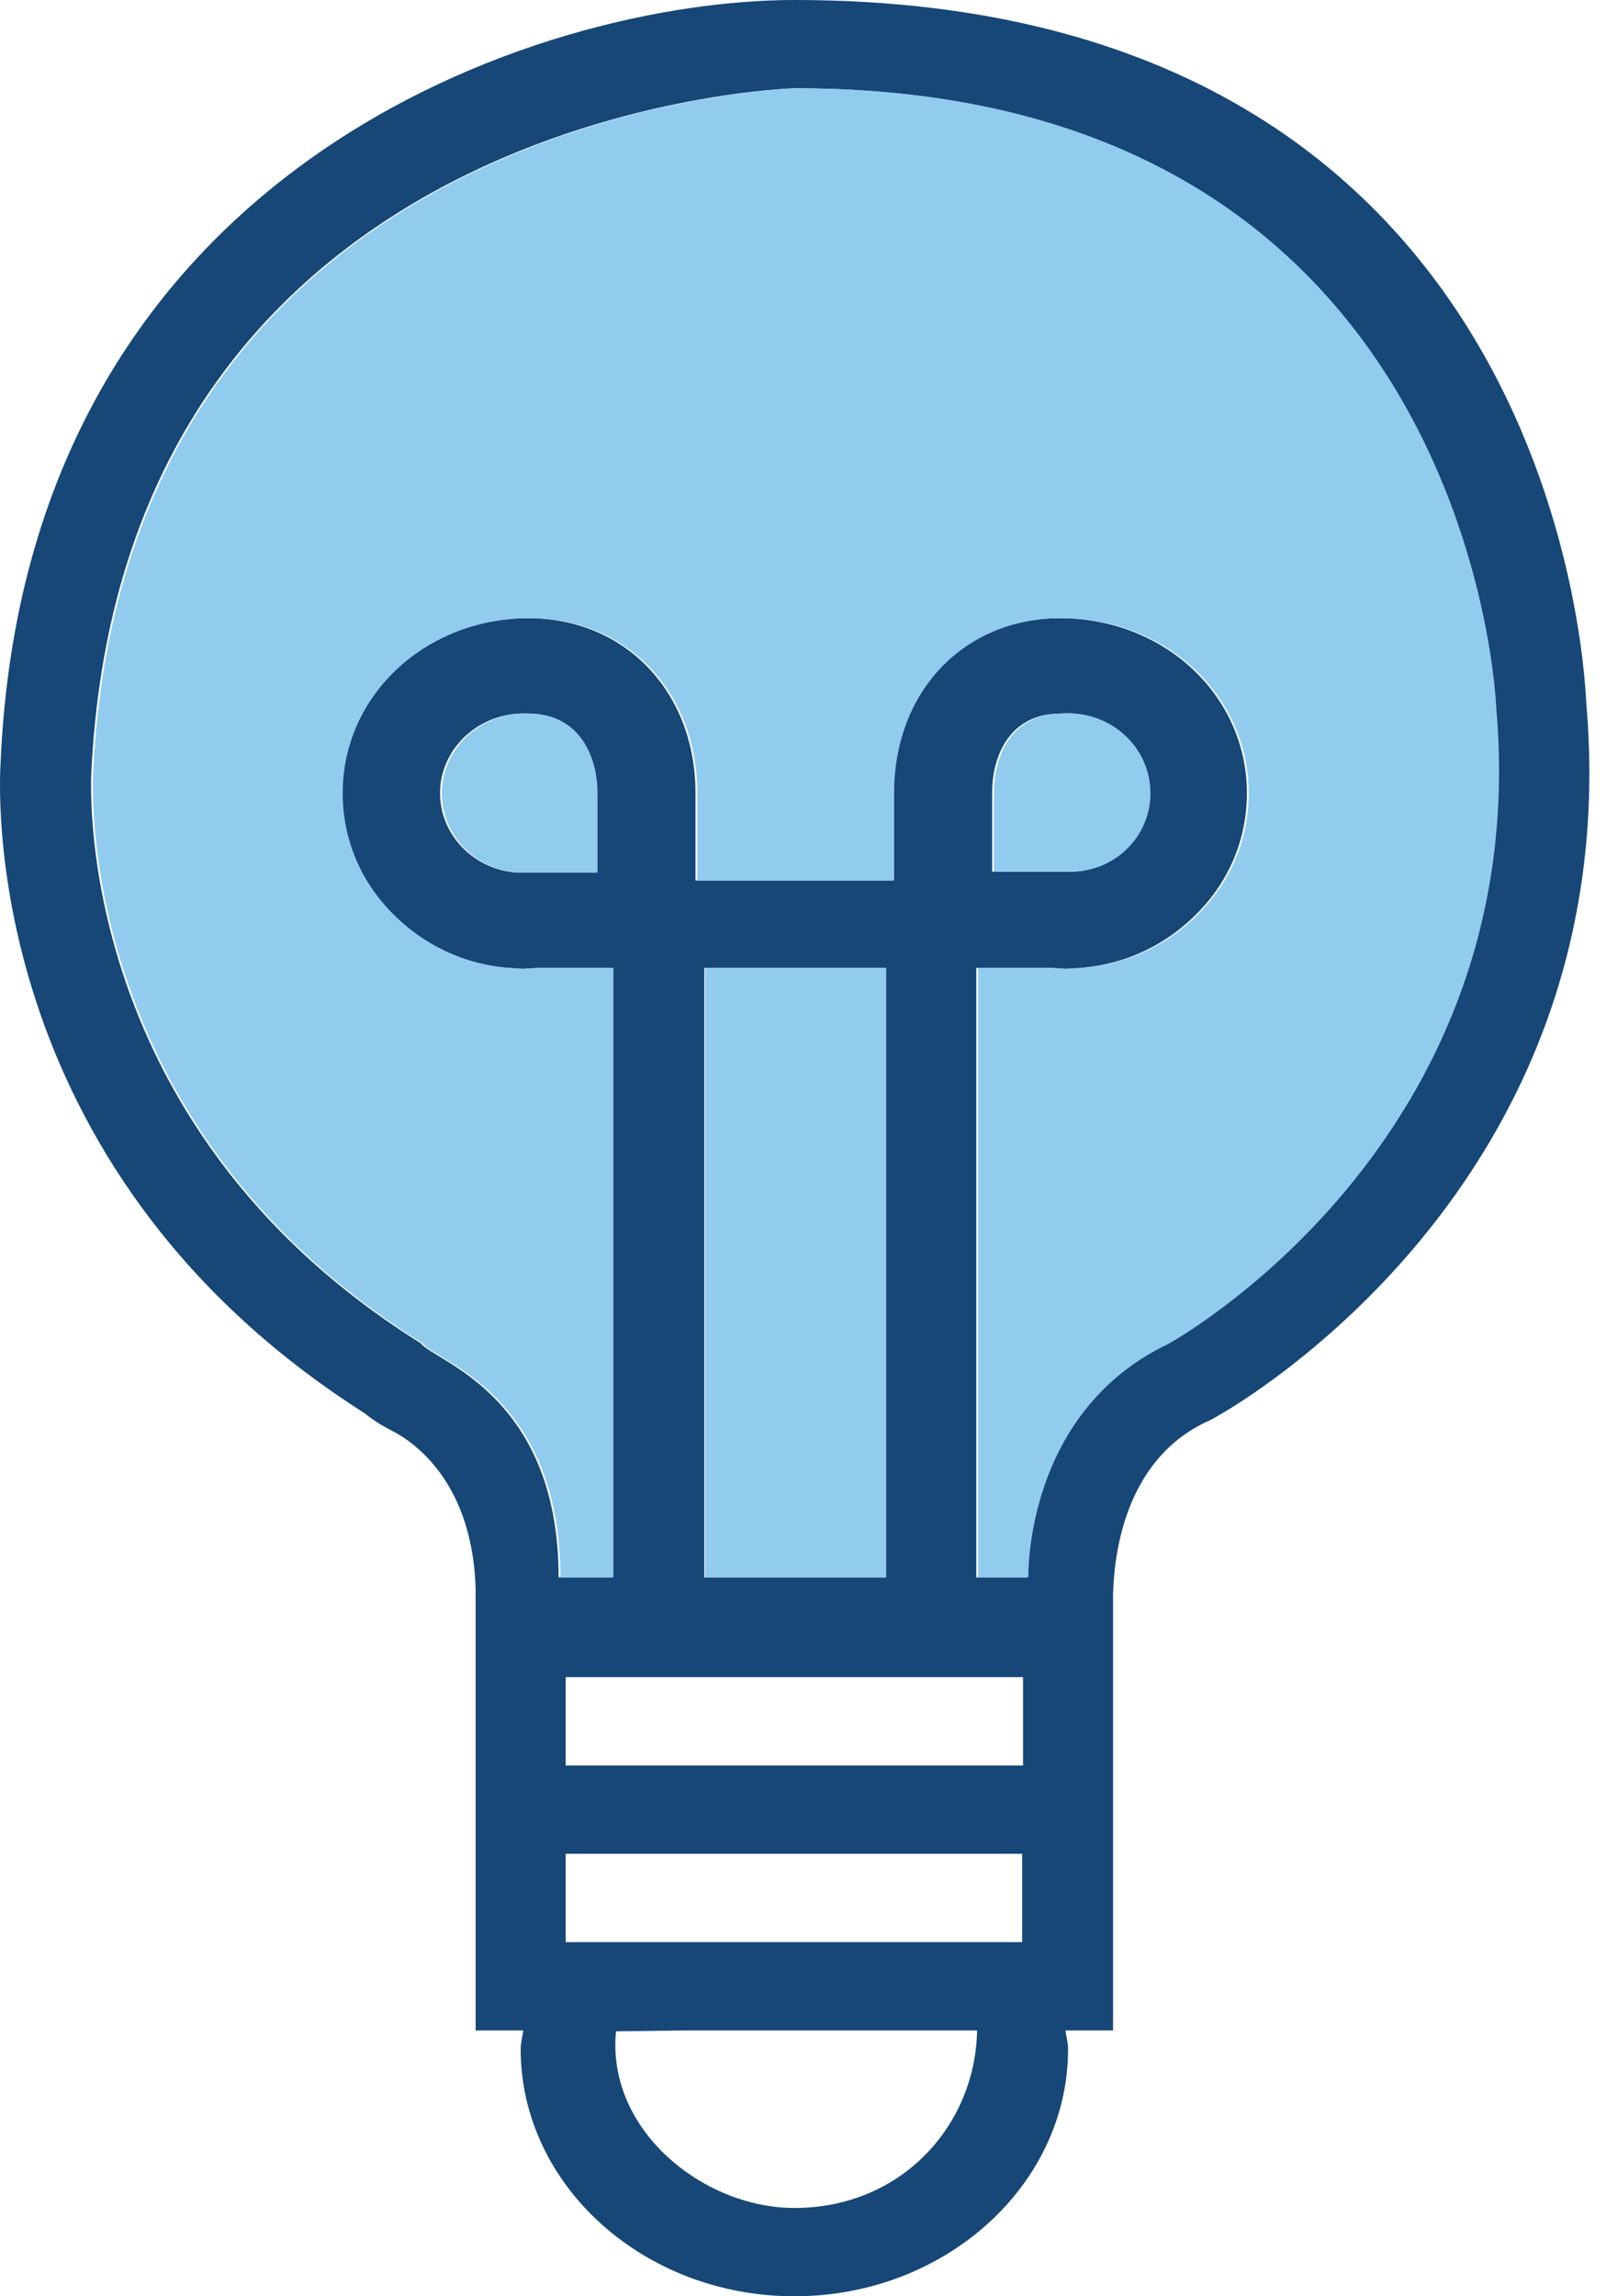
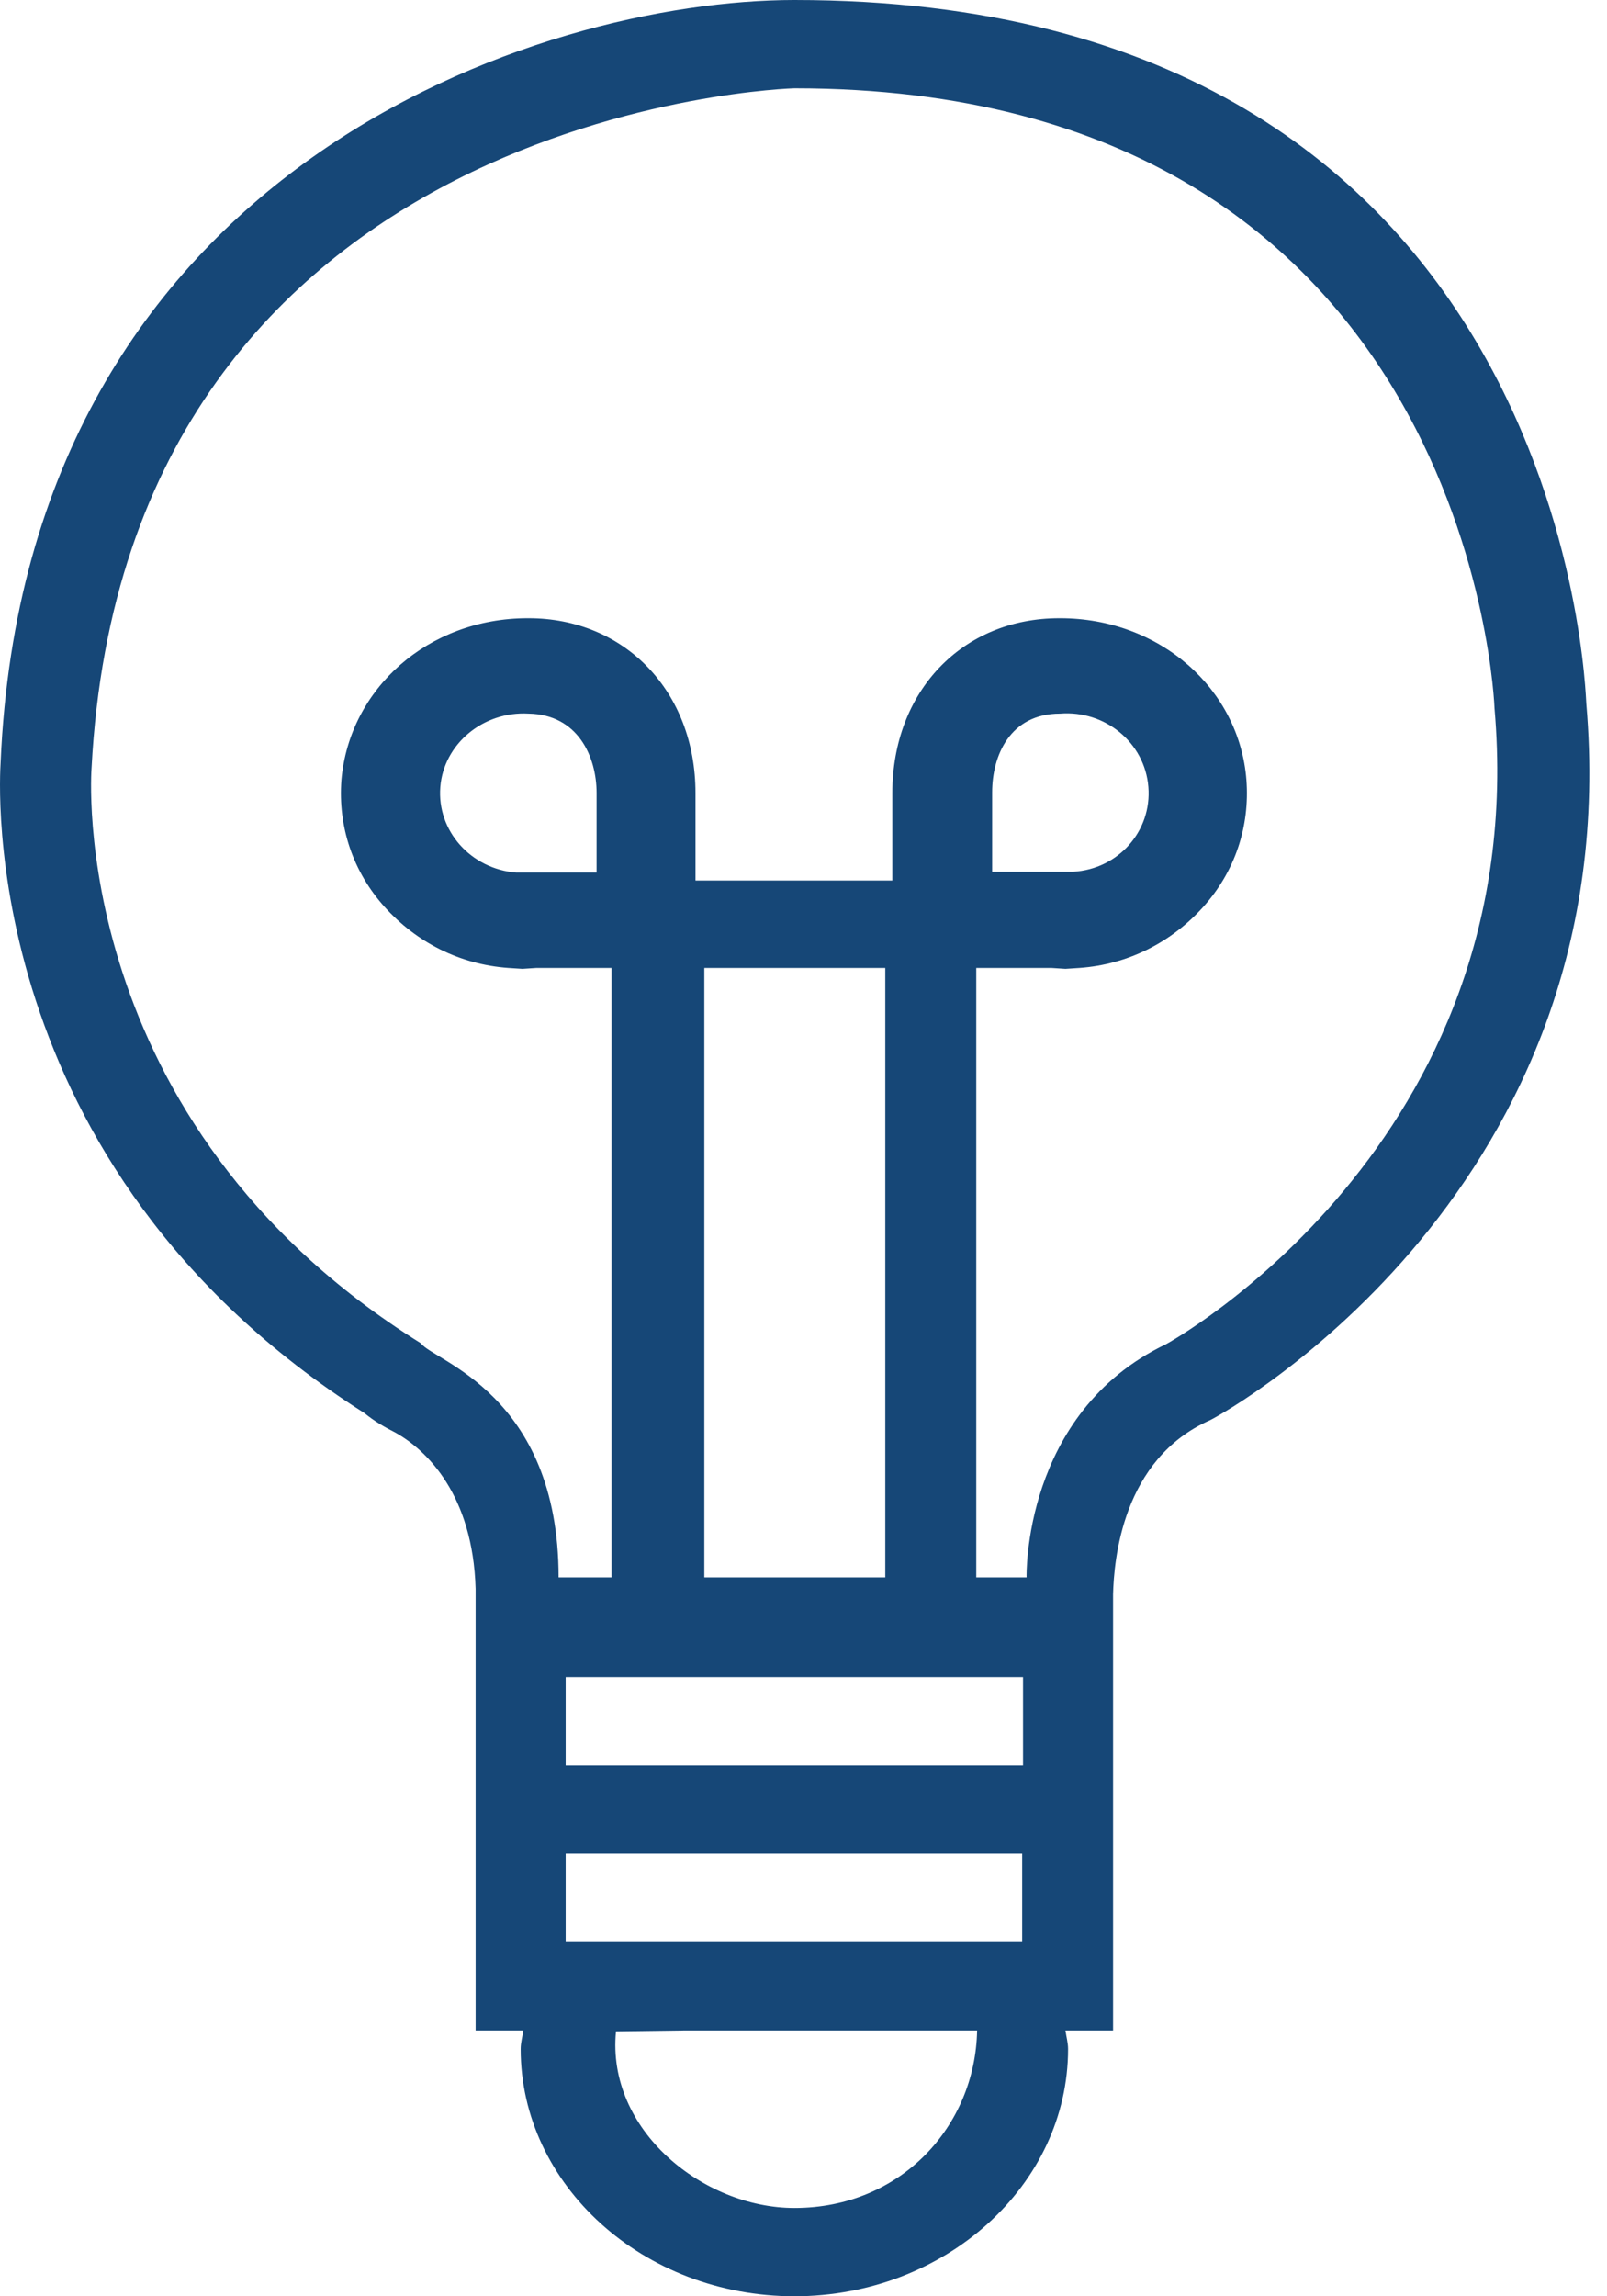
<svg xmlns="http://www.w3.org/2000/svg" width="28" height="40" viewBox="0 0 28 40" fill="none">
  <path d="M27.64 12.261C27.624 12.139 27.348 0 13.841 0C9.426 0 0.457 2.892 0.011 13.277C-0.004 13.554 -0.451 20.292 6.349 24.615C6.518 24.754 6.703 24.861 6.887 24.954C7.441 25.262 8.241 26.046 8.287 27.677V30.754V32.292V35.369H9.118C9.103 35.477 9.072 35.585 9.072 35.692C9.072 38.062 11.21 40 13.841 40C16.471 40 18.61 38.062 18.61 35.692C18.61 35.585 18.579 35.477 18.564 35.369H19.394V32.292V30.754V27.769C19.41 27.185 19.548 25.415 21.086 24.738C21.394 24.585 28.363 20.692 27.64 12.261ZM13.841 38.462C12.256 38.462 10.564 37.108 10.733 35.385L11.918 35.369H17.025C16.994 37.031 15.702 38.462 13.841 38.462ZM17.825 33.831H9.856V32.292H17.81V33.831H17.825ZM15.425 27.477H12.272V16.861H15.425V27.477ZM17.825 29.215V30.754H9.856V29.215H17.825ZM20.317 23.415C17.81 24.615 17.887 27.477 17.887 27.477H17.01V16.861H18.317L18.564 16.877L18.81 16.861C19.656 16.8 20.41 16.415 20.963 15.8C21.517 15.185 21.779 14.4 21.717 13.585C21.594 12 20.209 10.769 18.471 10.769C18.471 10.769 18.471 10.769 18.456 10.769C16.764 10.769 15.548 12.046 15.548 13.815V15.338H12.118V13.815C12.118 12.046 10.887 10.769 9.21 10.769C9.21 10.769 9.21 10.769 9.195 10.769C7.457 10.769 6.087 12 5.949 13.585C5.887 14.4 6.149 15.185 6.703 15.8C7.257 16.415 8.01 16.8 8.856 16.861L9.103 16.877L9.349 16.861H10.656V27.477H9.733C9.733 24.277 7.549 23.708 7.334 23.4C1.119 19.523 1.595 13.385 1.595 13.385C2.195 1.846 13.841 1.538 13.841 1.538C25.671 1.538 26.04 12.338 26.04 12.338C26.701 19.939 20.317 23.415 20.317 23.415ZM17.287 15.185V13.8C17.287 13.169 17.594 12.431 18.471 12.431C19.256 12.369 19.948 12.938 20.009 13.708C20.071 14.477 19.486 15.139 18.702 15.185H17.287ZM10.395 13.815V15.2H8.995C8.21 15.139 7.61 14.477 7.672 13.708C7.733 12.954 8.426 12.385 9.21 12.431C10.072 12.446 10.395 13.185 10.395 13.815Z" fill="#164777" />
-   <path d="M15.441 27.477H12.287V16.861H15.441V27.477ZM20.348 23.415C17.841 24.615 17.918 27.477 17.918 27.477H17.041V16.861H18.349L18.595 16.877L18.841 16.861C19.687 16.8 20.441 16.415 20.994 15.8C21.548 15.184 21.81 14.4 21.748 13.584C21.625 12 20.241 10.769 18.502 10.769C18.502 10.769 18.502 10.769 18.487 10.769C16.795 10.769 15.579 12.046 15.579 13.815V15.338H12.149V13.815C12.149 12.046 10.918 10.769 9.241 10.769C9.241 10.769 9.241 10.769 9.226 10.769C7.488 10.769 6.103 12 5.98 13.584C5.919 14.4 6.18 15.184 6.734 15.8C7.288 16.415 8.042 16.8 8.888 16.861L9.134 16.877L9.38 16.861H10.688V27.477H9.764C9.764 24.276 7.58 23.707 7.365 23.4C1.15 19.523 1.627 13.384 1.627 13.384C2.227 1.846 13.872 1.538 13.872 1.538C25.702 1.538 26.071 12.338 26.071 12.338C26.733 19.938 20.348 23.415 20.348 23.415ZM17.318 15.184V13.8C17.318 13.169 17.625 12.43 18.502 12.43C19.287 12.369 19.979 12.938 20.041 13.707C20.102 14.476 19.518 15.138 18.733 15.184H17.318ZM10.411 13.815V15.2H9.011C8.226 15.138 7.642 14.476 7.703 13.707C7.765 12.954 8.457 12.384 9.241 12.43C10.103 12.446 10.411 13.184 10.411 13.815Z" fill="#91CCEF" />
</svg>